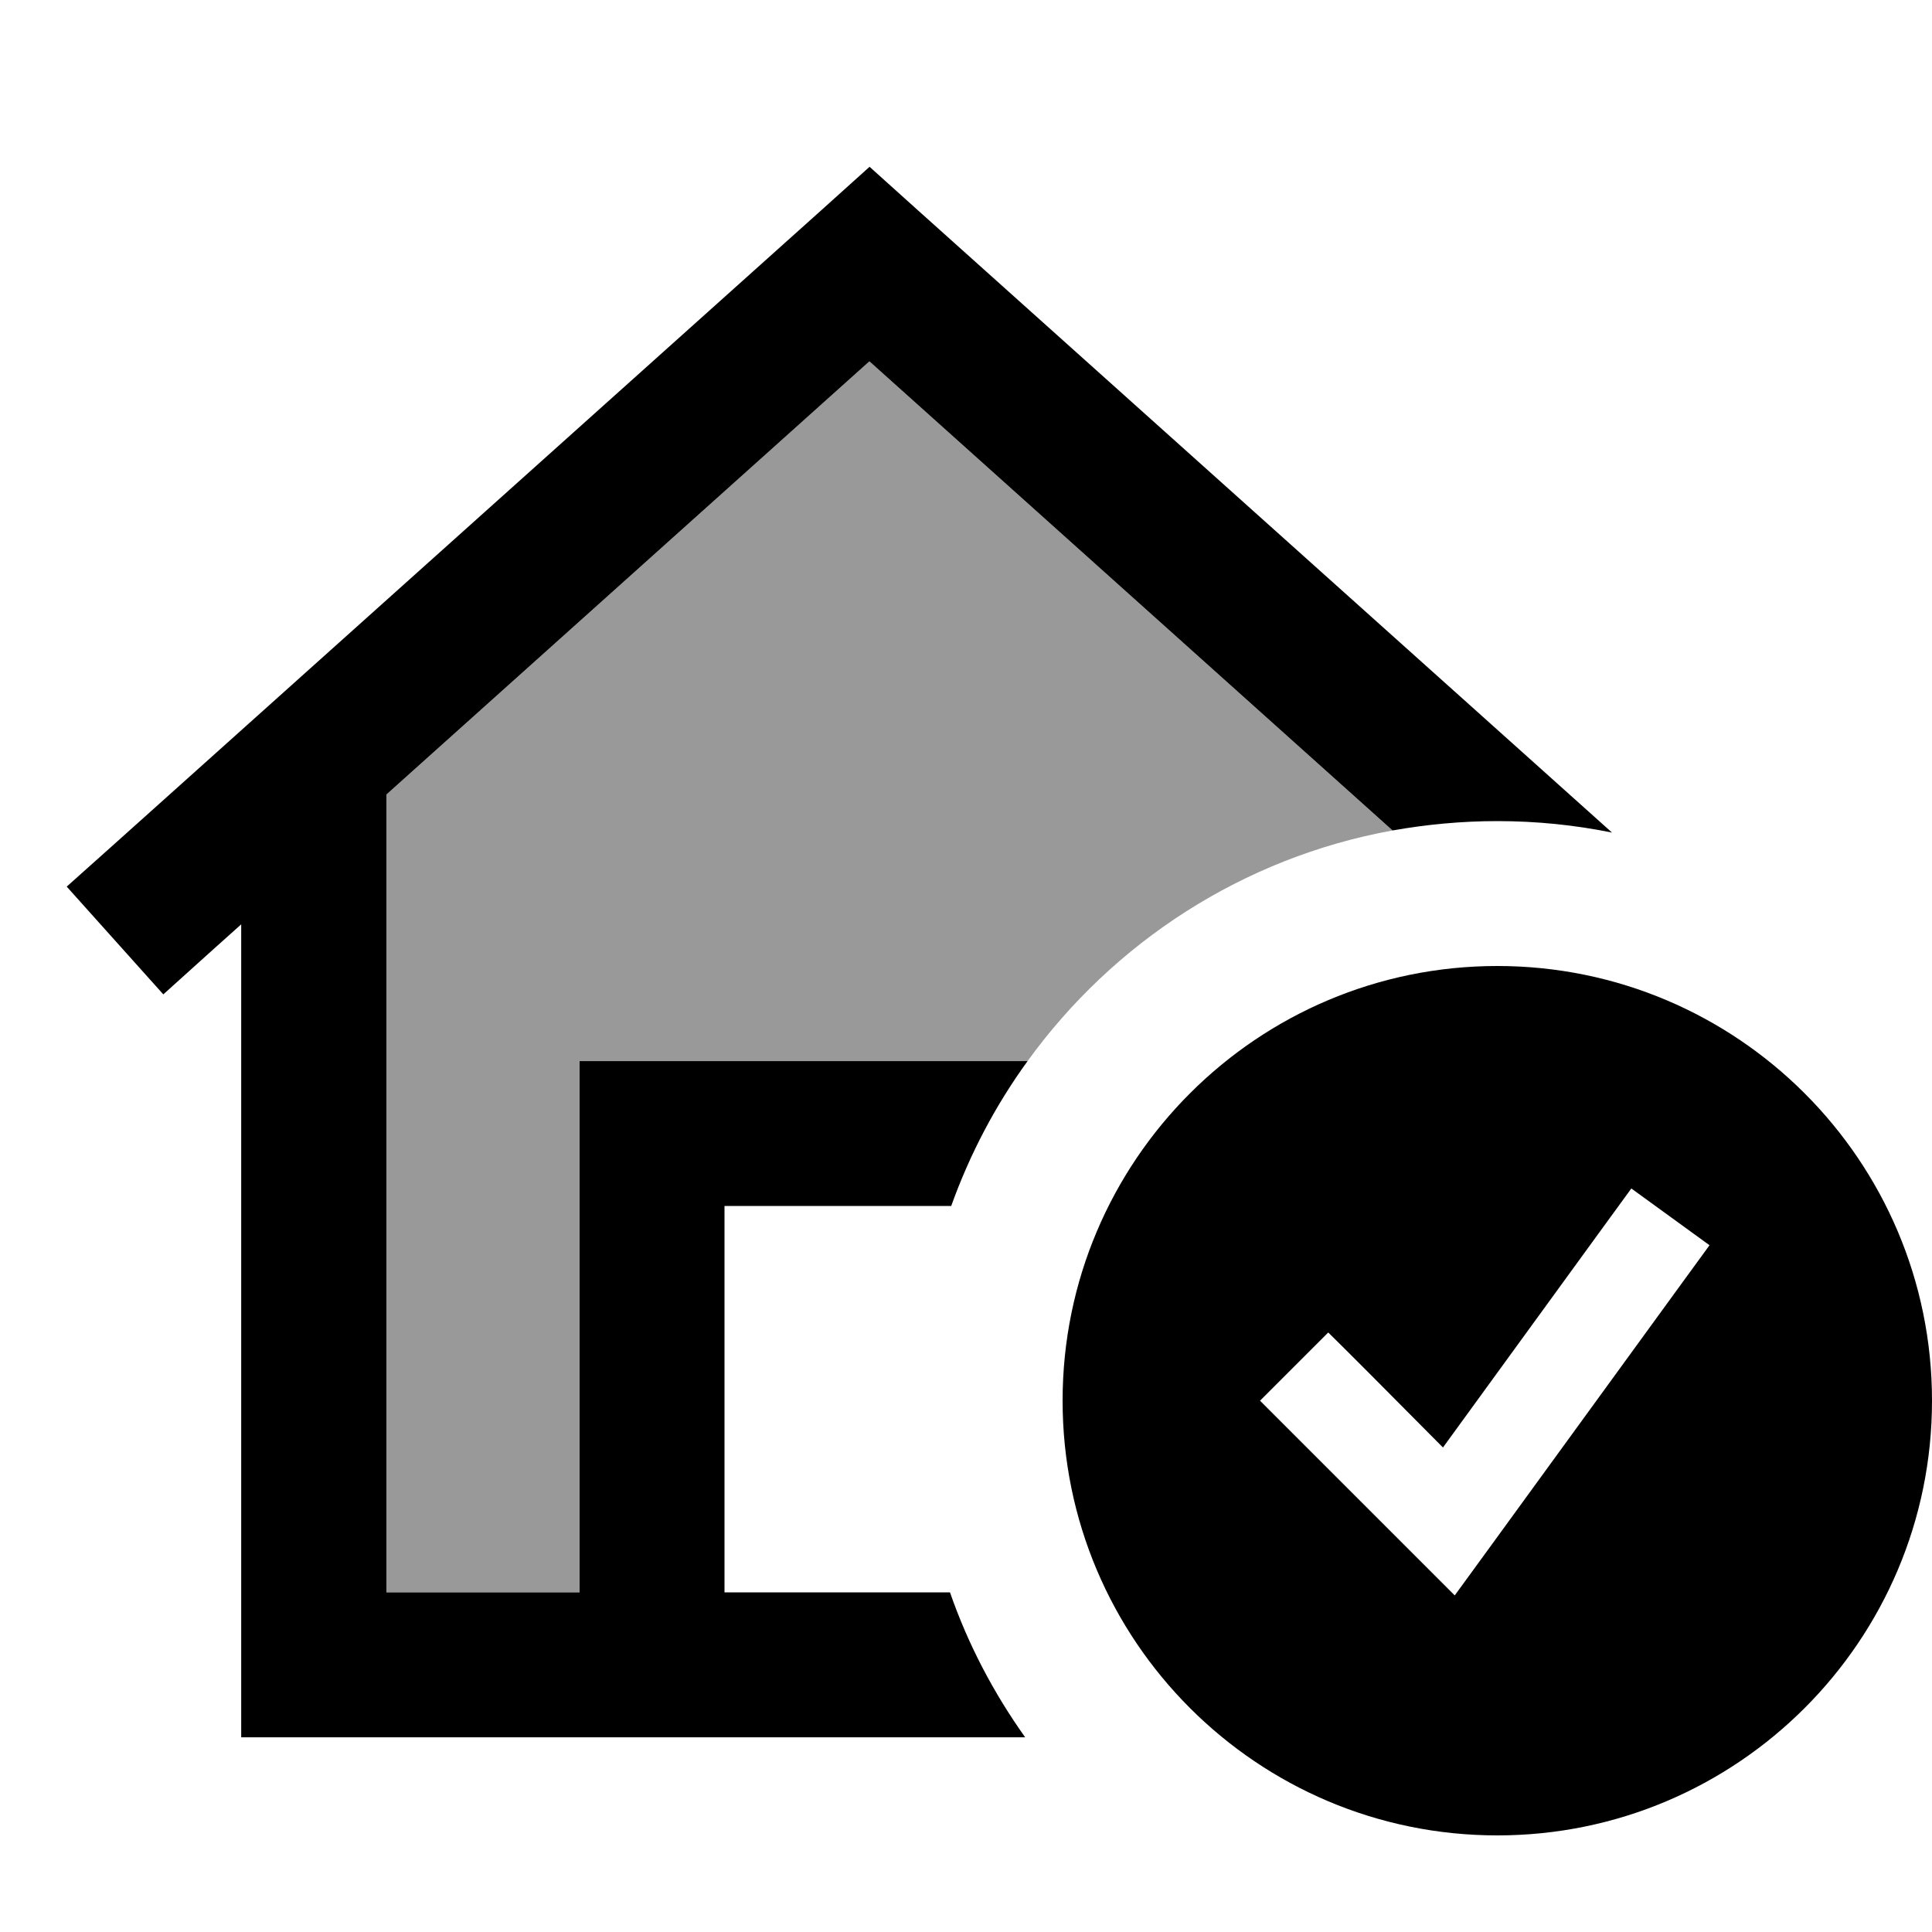
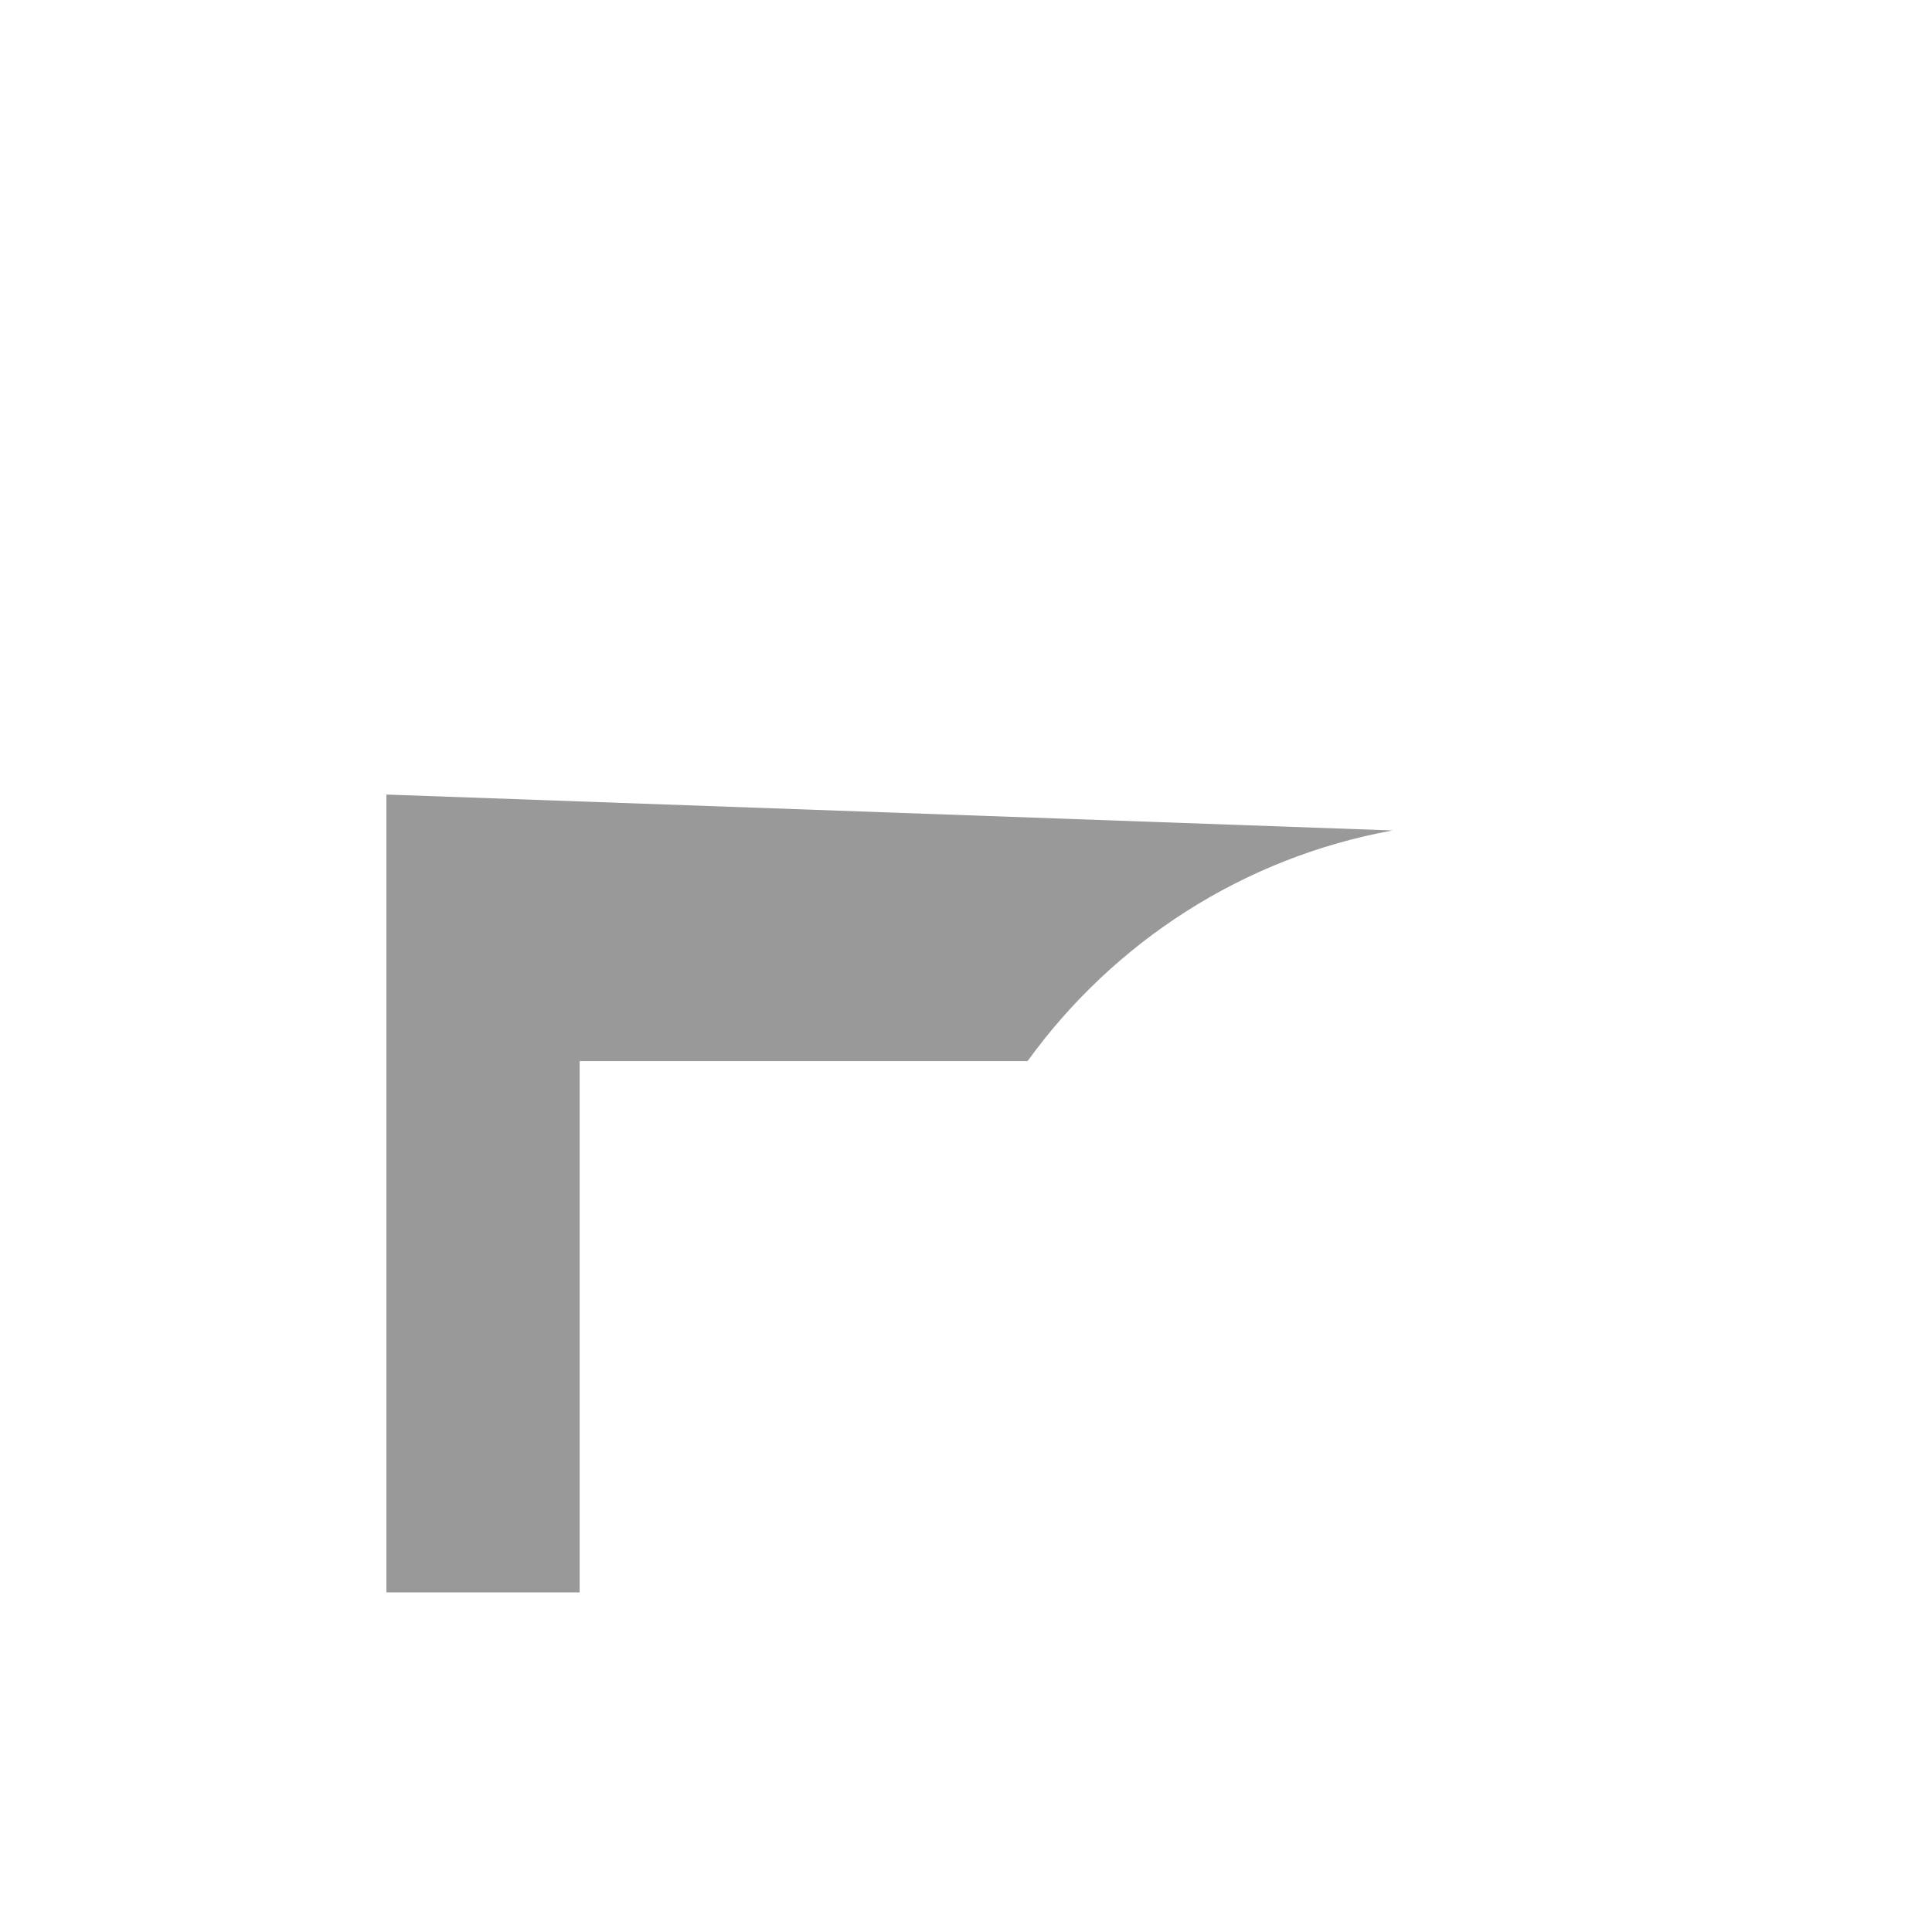
<svg xmlns="http://www.w3.org/2000/svg" viewBox="0 0 640 640">
-   <path opacity=".4" fill="currentColor" d="M128 263.2L288 119.7L461.3 275.1C411.7 284.1 368.8 312.2 340.4 351.5L192 351.5L192 527.5L128 527.5L128 263.2z" />
-   <path fill="currentColor" d="M288 55.2L304 69.6L534 275.8C521.7 273.3 509 272 496 272C484.2 272 472.6 273.1 461.3 275.1L288 119.7L128 263.2L128 527.5L192 527.5L192 351.5L340.4 351.5C329.8 366.1 321.3 382.2 315.1 399.5L240 399.5L240 527.5L314.7 527.5C320.7 544.8 329.2 560.9 339.6 575.5L79.9 575.5L79.9 306.2C76.2 309.5 67.6 317.2 54.1 329.4L22.1 293.7L40 277.7L272 69.7L288 55.3zM352 464C352 384.5 416.5 320 496 320C575.5 320 640 384.5 640 464C640 543.5 575.5 608 496 608C416.5 608 352 543.5 352 464zM566.3 412.5L540.4 393.7L531 406.6L478 479.5C457.7 459 445 446.3 440 441.4L417.4 464C420.2 466.8 437.3 483.9 468.7 515.3L481.9 528.5L492.9 513.4L556.9 425.4L566.3 412.5z" />
+   <path opacity=".4" fill="currentColor" d="M128 263.2L461.3 275.1C411.7 284.1 368.8 312.2 340.4 351.5L192 351.5L192 527.5L128 527.5L128 263.2z" />
</svg>